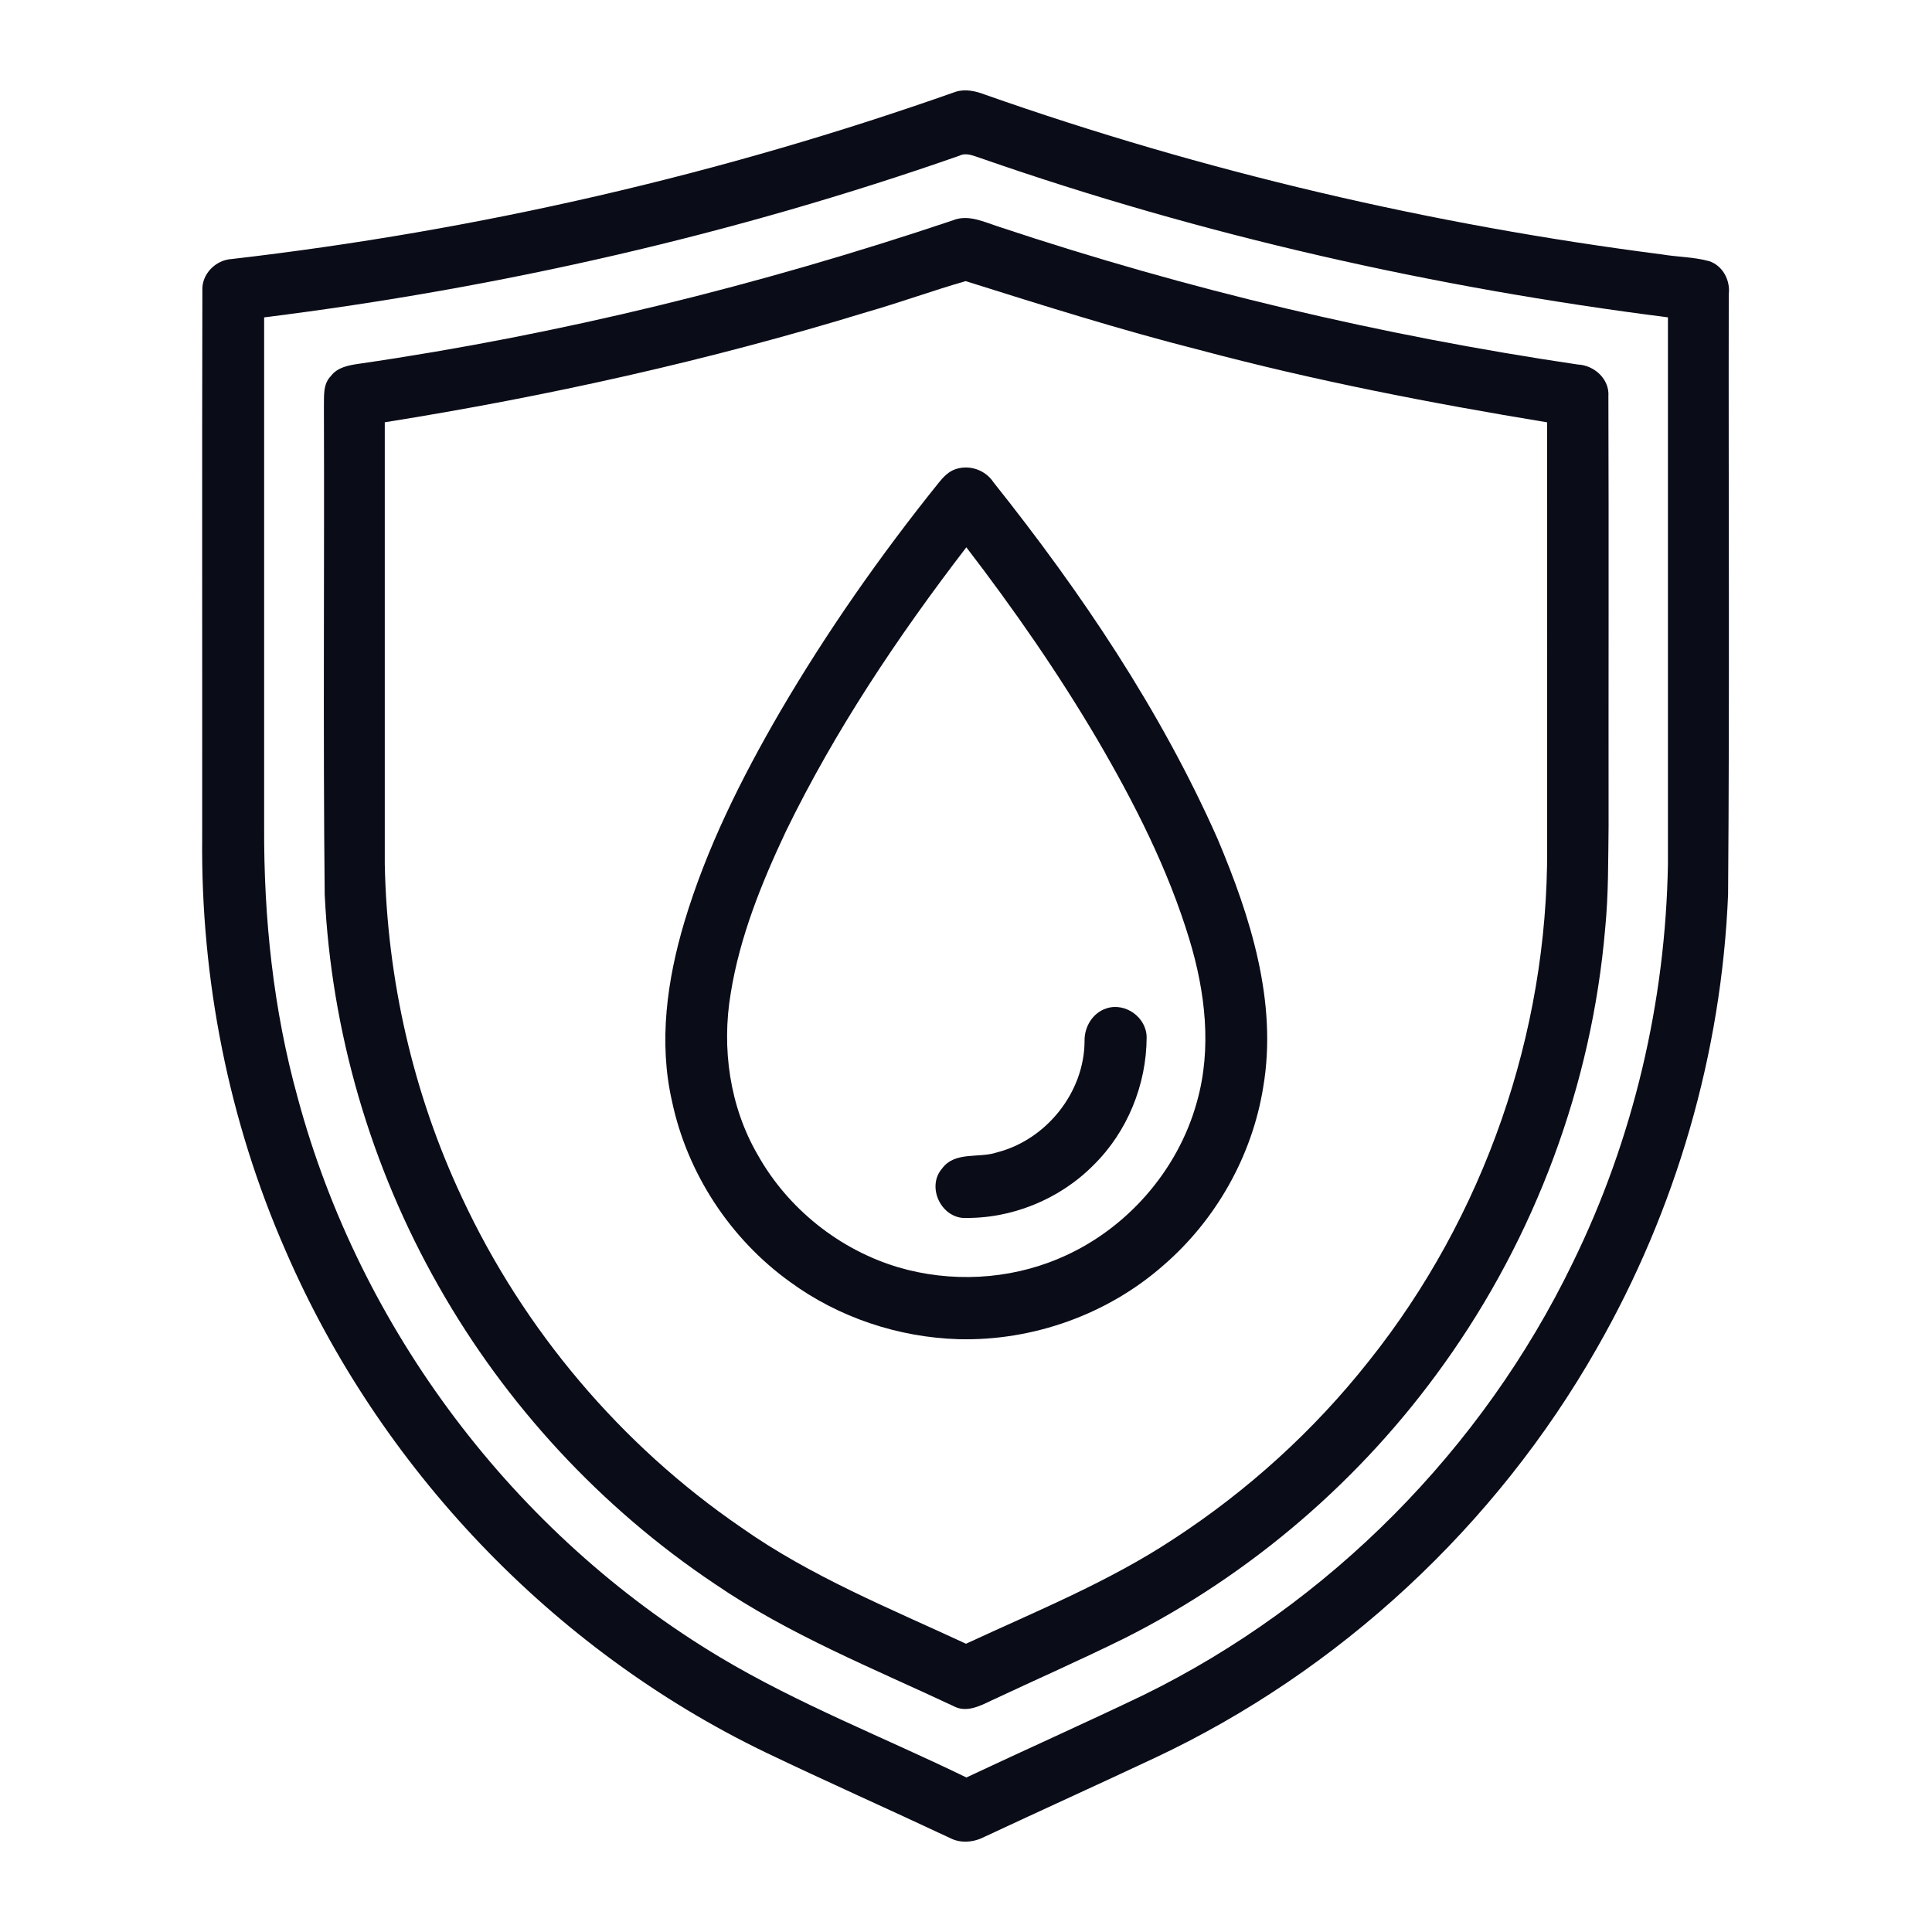
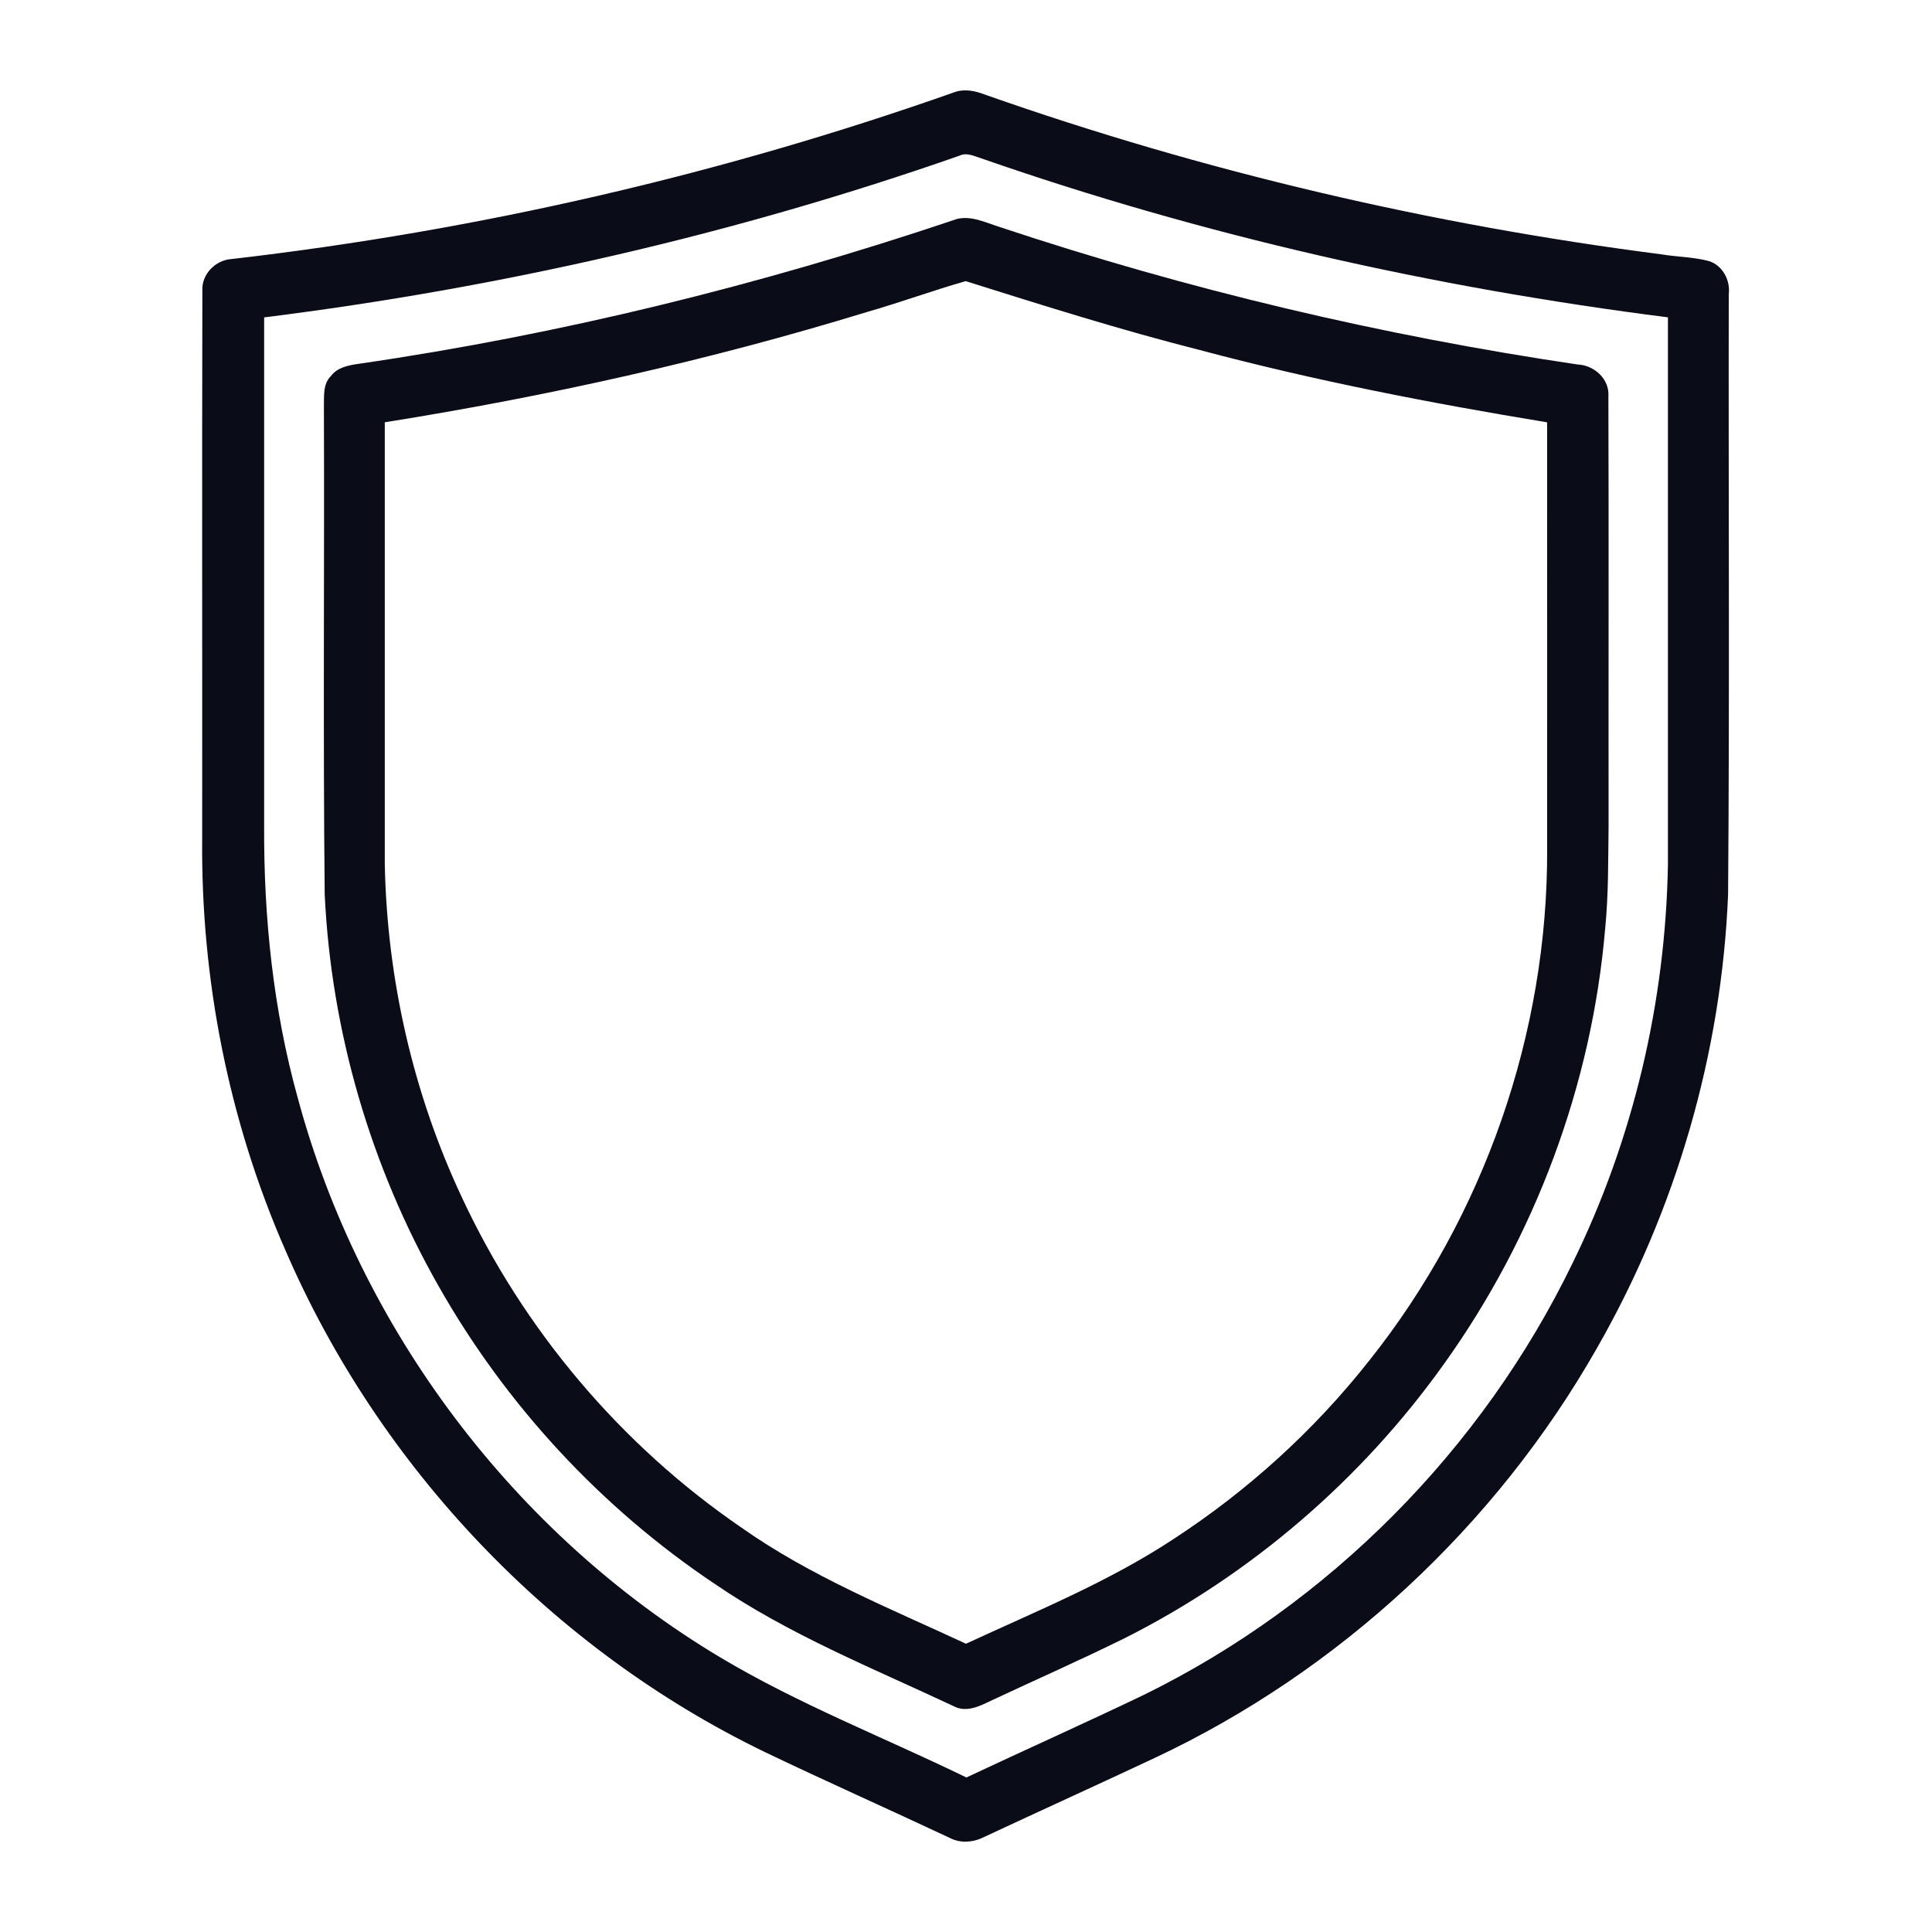
<svg xmlns="http://www.w3.org/2000/svg" width="512pt" height="512pt" viewBox="0 0 512 512" version="1.1">
  <g id="#0a0c18ff">
    <path fill="#0a0c18" opacity="1.00" d=" M 253.33 24.30 C 255.87 23.53 258.55 24.13 260.96 25.05 C 319.03 45.50 379.30 59.57 440.35 67.41 C 444.53 68.12 448.84 68.08 452.95 69.21 C 456.57 70.40 458.60 74.32 458.14 78.01 C 458.04 131.02 458.38 184.03 457.96 237.03 C 456.25 279.11 444.13 320.70 423.22 357.24 C 396.46 404.32 354.97 442.90 305.93 465.91 C 290.96 472.94 275.89 479.77 260.91 486.77 C 258.14 488.22 254.68 488.59 251.84 487.13 C 235.50 479.45 218.99 472.12 202.71 464.32 C 146.28 437.05 100.48 388.84 75.64 331.34 C 60.59 297.01 53.20 259.47 53.58 222.02 C 53.62 173.68 53.51 125.34 53.63 77.00 C 53.41 72.61 57.17 68.87 61.45 68.64 C 126.80 61.09 191.30 46.22 253.33 24.30 M 254.24 41.27 C 194.60 62.14 132.67 76.27 70.00 84.11 C 70.00 129.08 70.00 174.06 70.00 219.04 C 69.89 243.25 72.41 267.56 78.90 290.93 C 95.40 352.25 136.30 406.57 190.80 439.18 C 211.63 451.64 234.33 460.45 256.10 471.05 C 271.74 463.70 287.51 456.65 303.09 449.18 C 352.29 425.05 392.87 384.03 416.75 334.74 C 432.85 301.92 441.41 265.50 442.02 228.98 C 442.03 180.69 442.04 132.39 442.02 84.10 C 380.13 76.24 318.92 62.49 259.98 41.94 C 258.13 41.37 256.15 40.32 254.24 41.27 Z" />
    <path fill="#0a0c18" opacity="1.00" d=" M 252.41 58.43 C 256.63 56.66 260.91 58.90 264.92 60.16 C 314.77 76.76 366.09 88.90 418.06 96.59 C 422.46 96.76 426.57 100.44 426.24 105.03 C 426.36 143.02 426.25 181.02 426.29 219.01 C 426.17 228.02 426.28 237.06 425.39 246.03 C 421.87 287.46 406.82 327.79 382.60 361.56 C 360.81 392.09 331.57 417.26 298.06 434.13 C 286.37 439.91 274.43 445.16 262.63 450.70 C 259.60 452.17 256.04 453.93 252.74 452.16 C 231.28 442.08 209.07 433.20 189.41 419.74 C 159.31 399.61 134.06 372.31 116.22 340.81 C 98.24 309.20 87.77 273.35 86.05 237.03 C 85.60 194.02 85.99 151.01 85.84 108.00 C 85.93 105.18 85.48 101.90 87.66 99.69 C 89.39 97.34 92.38 96.80 95.09 96.41 C 148.56 88.64 201.21 75.62 252.41 58.43 M 229.70 82.70 C 187.90 95.51 145.13 105.03 101.97 111.91 C 101.97 150.94 101.97 189.96 101.97 228.99 C 102.57 259.46 109.47 289.84 122.46 317.44 C 138.76 352.41 164.51 382.91 196.34 404.73 C 214.73 417.73 235.69 426.18 256.00 435.61 C 274.63 426.97 293.82 419.21 311.03 407.84 C 330.66 395.05 348.24 379.09 362.76 360.70 C 393.22 322.51 410.23 273.83 410.01 224.98 C 410.00 187.30 410.03 149.61 410.00 111.92 C 379.08 106.83 348.28 100.85 317.99 92.77 C 297.07 87.47 276.47 80.97 255.91 74.50 C 247.11 77.02 238.50 80.18 229.70 82.70 Z" />
-     <path fill="#0a0c18" opacity="1.00" d=" M 253.29 124.31 C 257.02 123.10 261.15 124.57 263.30 127.83 C 286.52 156.97 307.57 188.21 322.70 222.37 C 331.38 242.94 338.60 265.54 334.77 288.08 C 331.86 306.26 322.29 323.24 308.37 335.28 C 293.56 348.34 273.73 355.41 254.01 354.90 C 238.07 354.41 222.26 349.16 209.38 339.73 C 193.55 328.35 182.14 310.99 178.10 291.90 C 174.48 276.13 176.79 259.70 181.35 244.38 C 187.23 224.76 196.44 206.32 206.71 188.65 C 219.17 167.34 233.38 147.07 248.84 127.84 C 250.04 126.36 251.43 124.91 253.29 124.31 M 208.27 220.32 C 201.83 233.98 196.08 248.18 193.66 263.16 C 191.19 277.75 193.35 293.28 200.86 306.14 C 208.84 320.34 222.46 331.19 238.06 335.85 C 251.92 339.92 267.23 339.19 280.57 333.54 C 298.22 326.17 312.16 310.41 317.21 291.95 C 321.20 277.84 319.40 262.79 315.20 248.96 C 309.56 230.35 300.68 212.90 290.90 196.15 C 280.44 178.37 268.65 161.40 256.09 145.04 C 237.97 168.64 221.31 193.52 208.27 220.32 Z" />
-     <path fill="#0a0c18" opacity="1.00" d=" M 293.25 267.22 C 298.28 265.59 303.87 269.67 303.87 274.93 C 303.83 287.48 298.74 299.98 289.77 308.79 C 280.73 317.92 267.82 323.14 254.99 322.75 C 249.04 322.12 245.67 314.28 249.64 309.70 C 253.05 305.02 259.42 307.02 264.19 305.40 C 277.30 302.06 287.36 289.48 287.42 275.91 C 287.33 272.14 289.56 268.39 293.25 267.22 Z" />
  </g>
</svg>